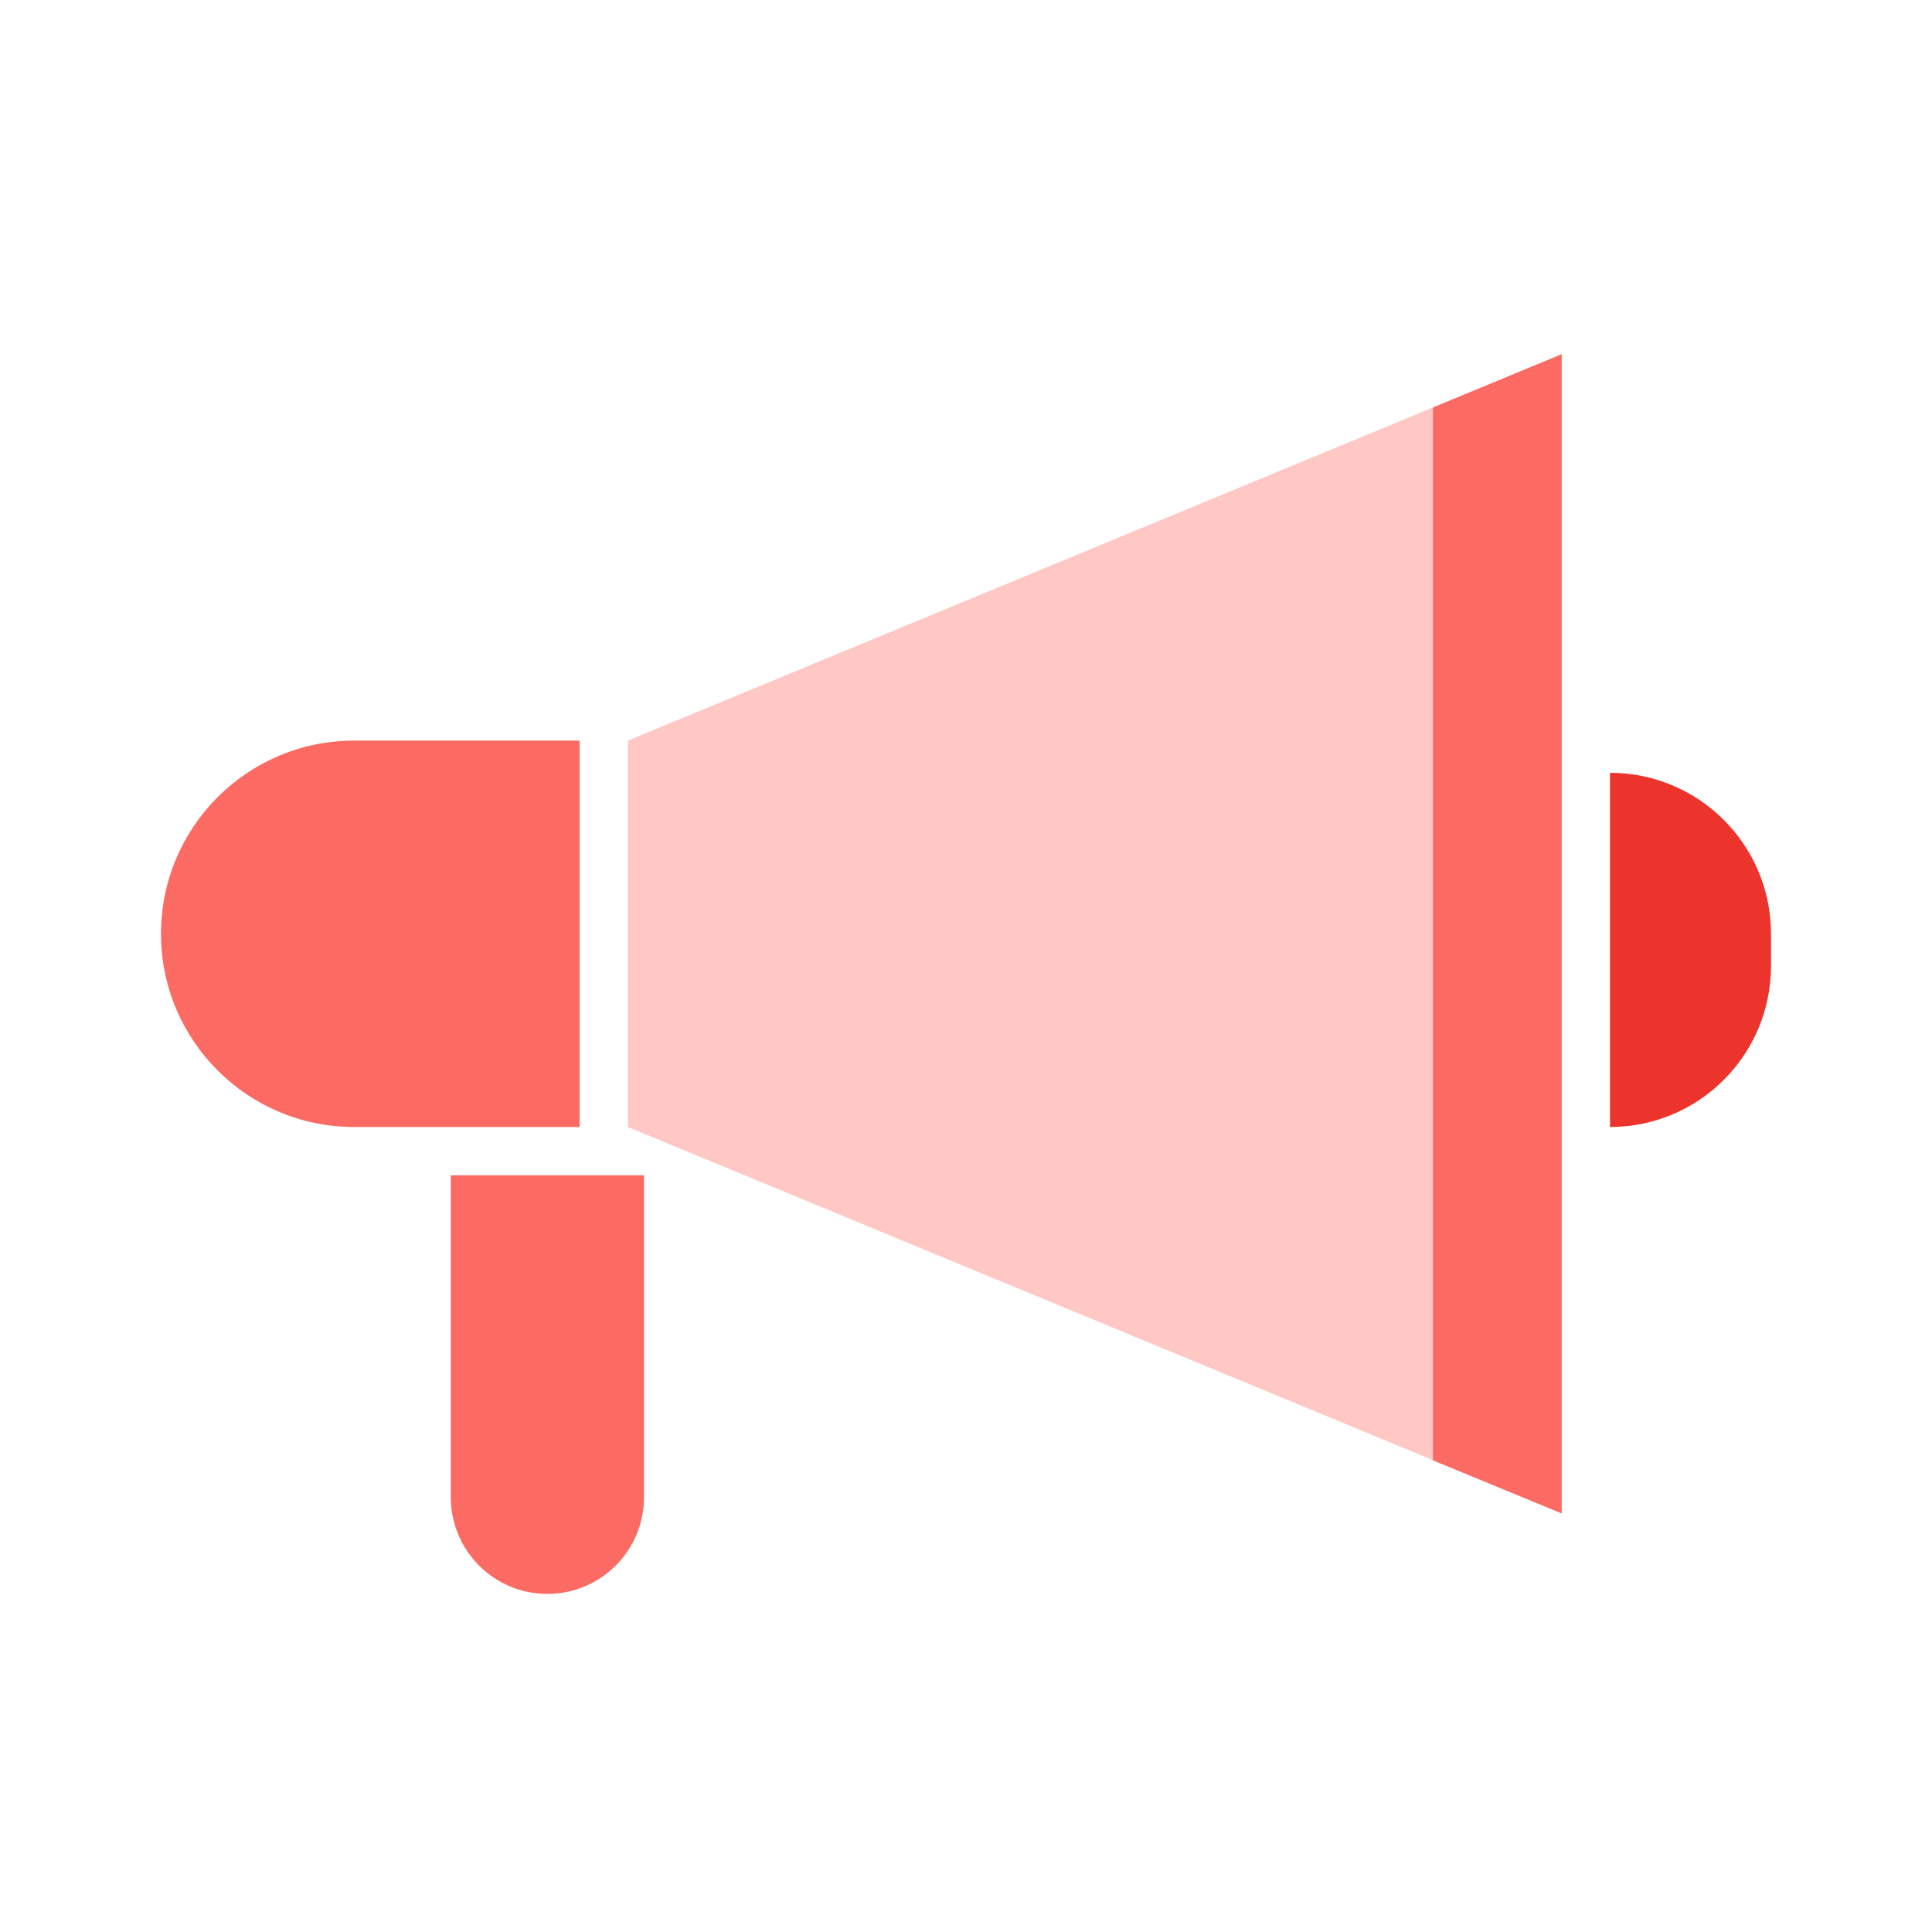
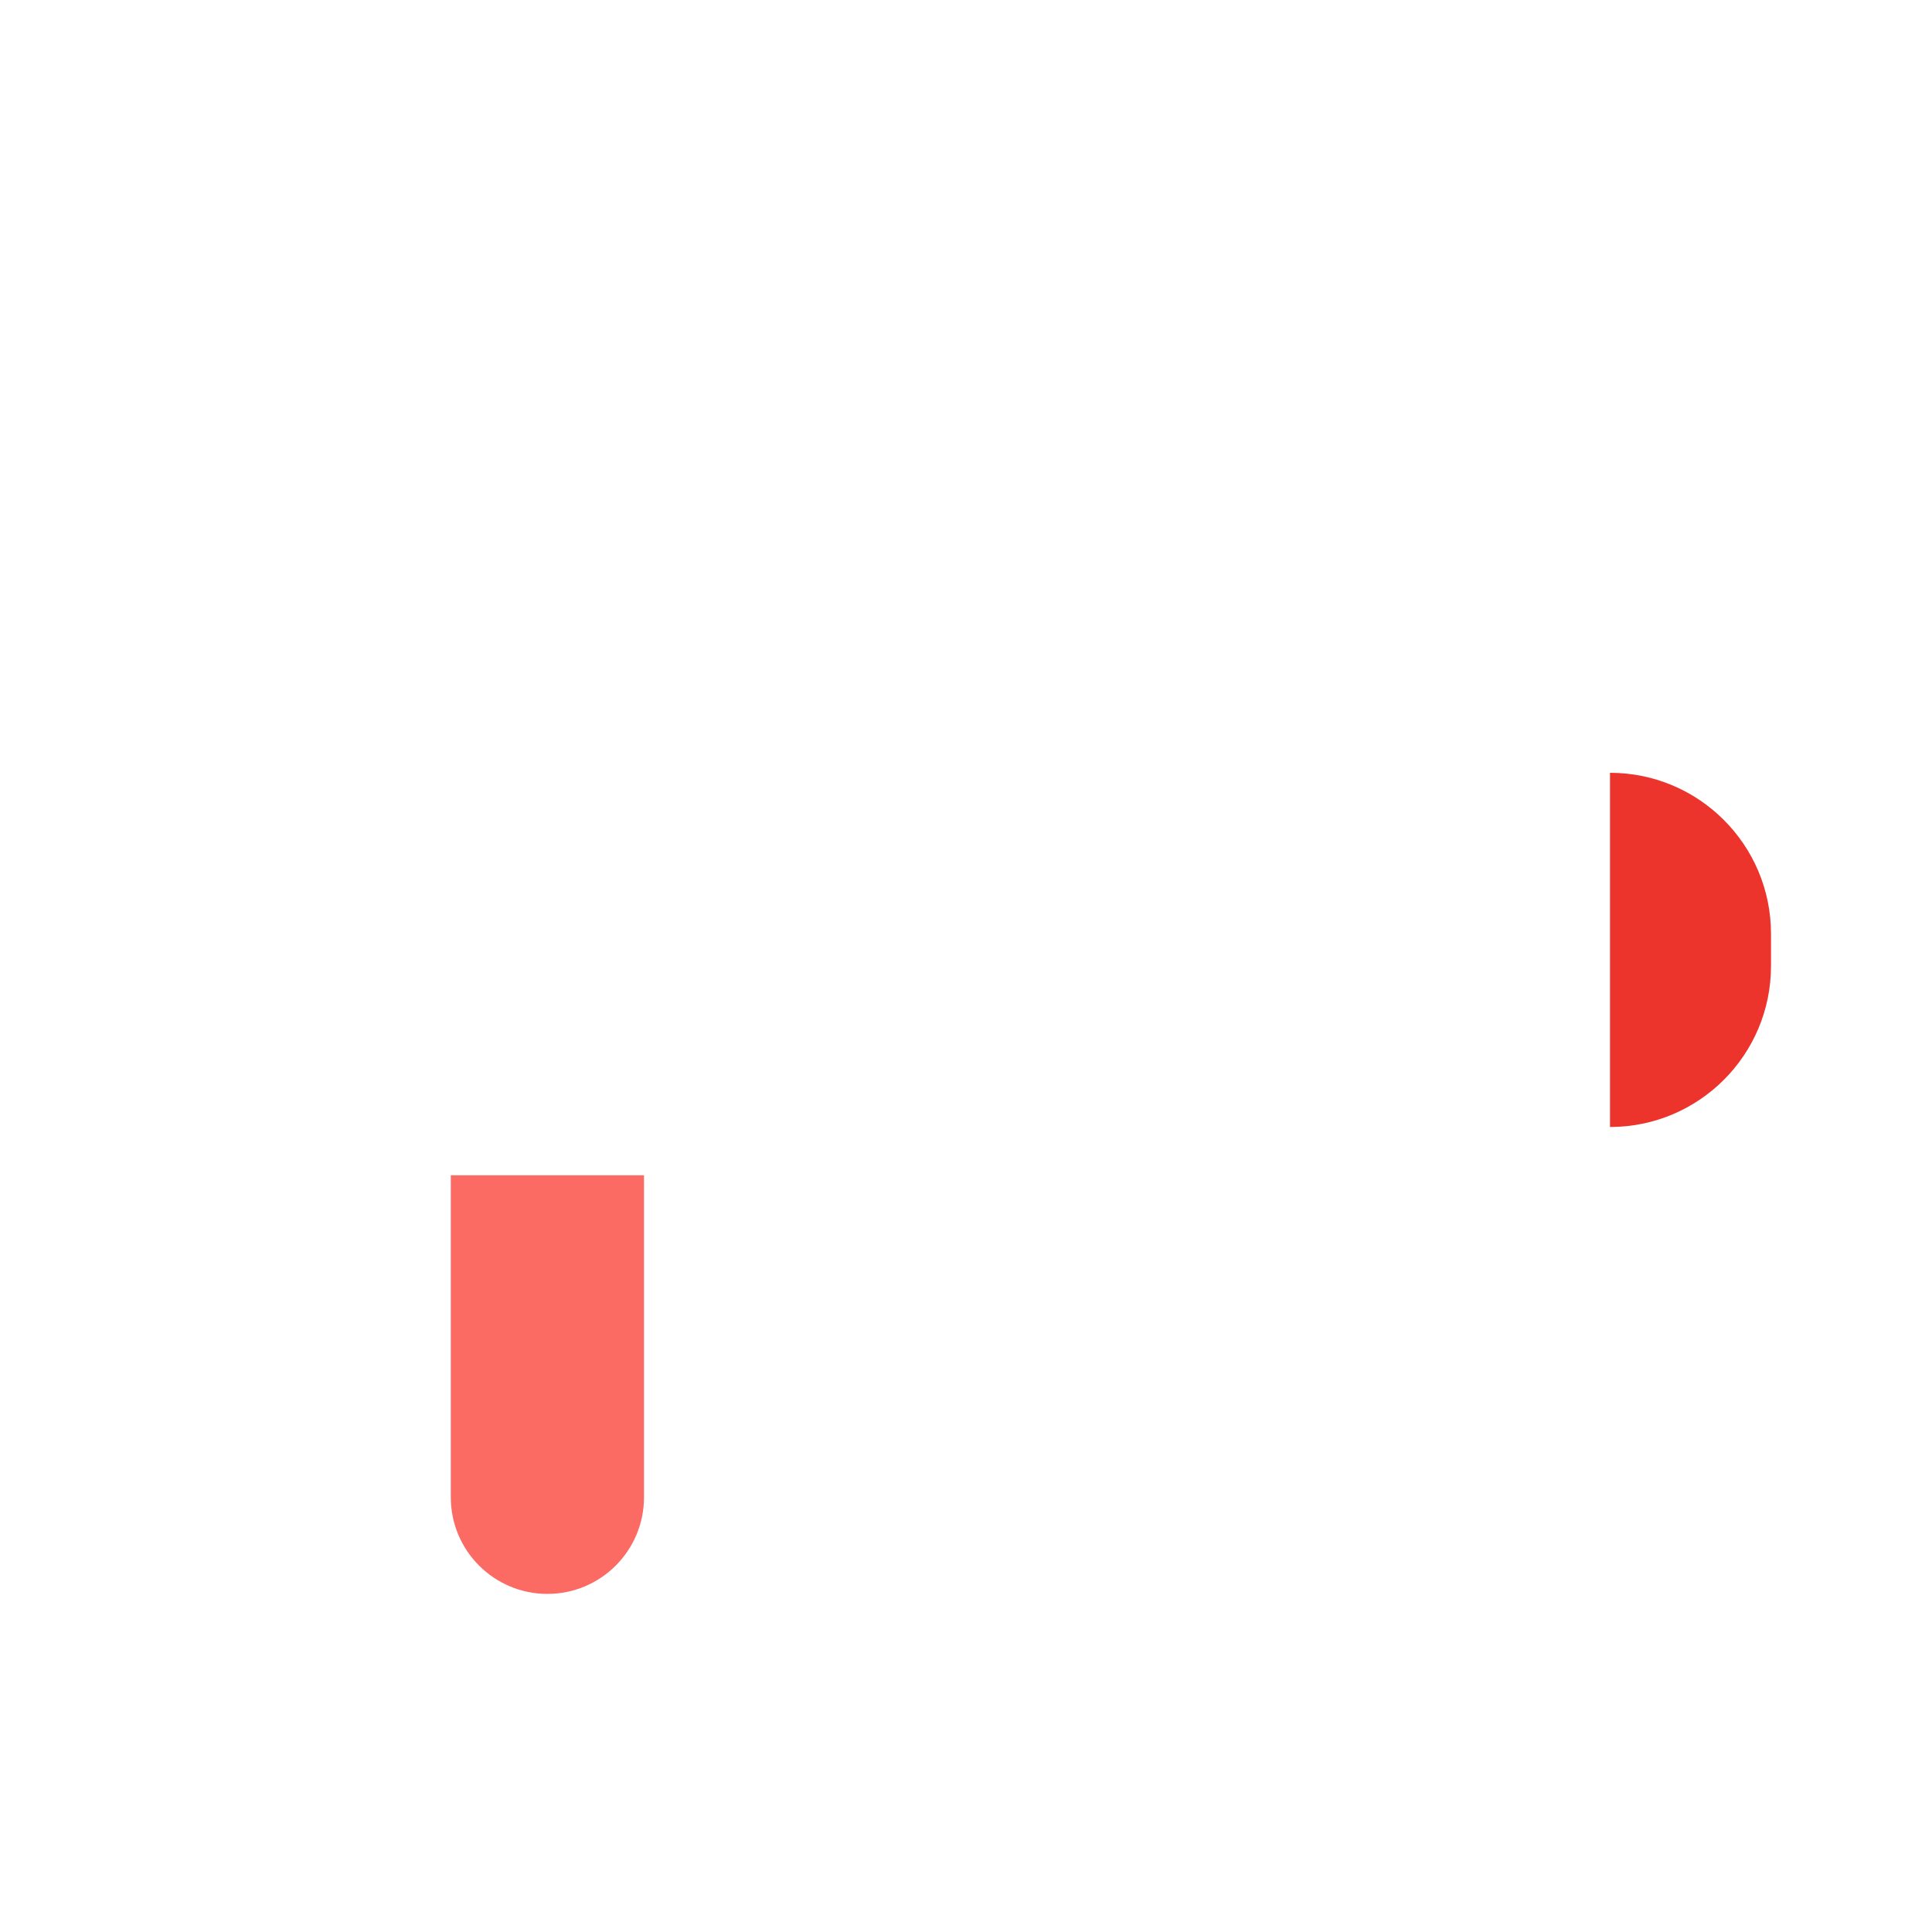
<svg xmlns="http://www.w3.org/2000/svg" width="60" height="60" viewBox="0 0 60 60" fill="none">
-   <path d="M19.5 23L48.5 11V47L19.5 35V23Z" fill="#FFC8C5" />
-   <path d="M44.5 12.656L48.5 11V47L44.5 45.352V12.656Z" fill="#FB6B64" />
-   <path d="M14 36.5H20V46.5C20 48.157 18.657 49.5 17 49.5C15.343 49.5 14 48.157 14 46.5V36.5Z" fill="#FB6B64" />
+   <path d="M14 36.5H20V46.5C20 48.157 18.657 49.5 17 49.5C15.343 49.5 14 48.157 14 46.5Z" fill="#FB6B64" />
  <path d="M50 24C52.761 24 55 26.239 55 29V30C55 32.761 52.761 35 50 35V24Z" fill="#ED342C" />
-   <path d="M5 29C5 25.686 7.686 23 11 23H18V35H11C7.686 35 5 32.314 5 29Z" fill="#FB6B64" />
</svg>